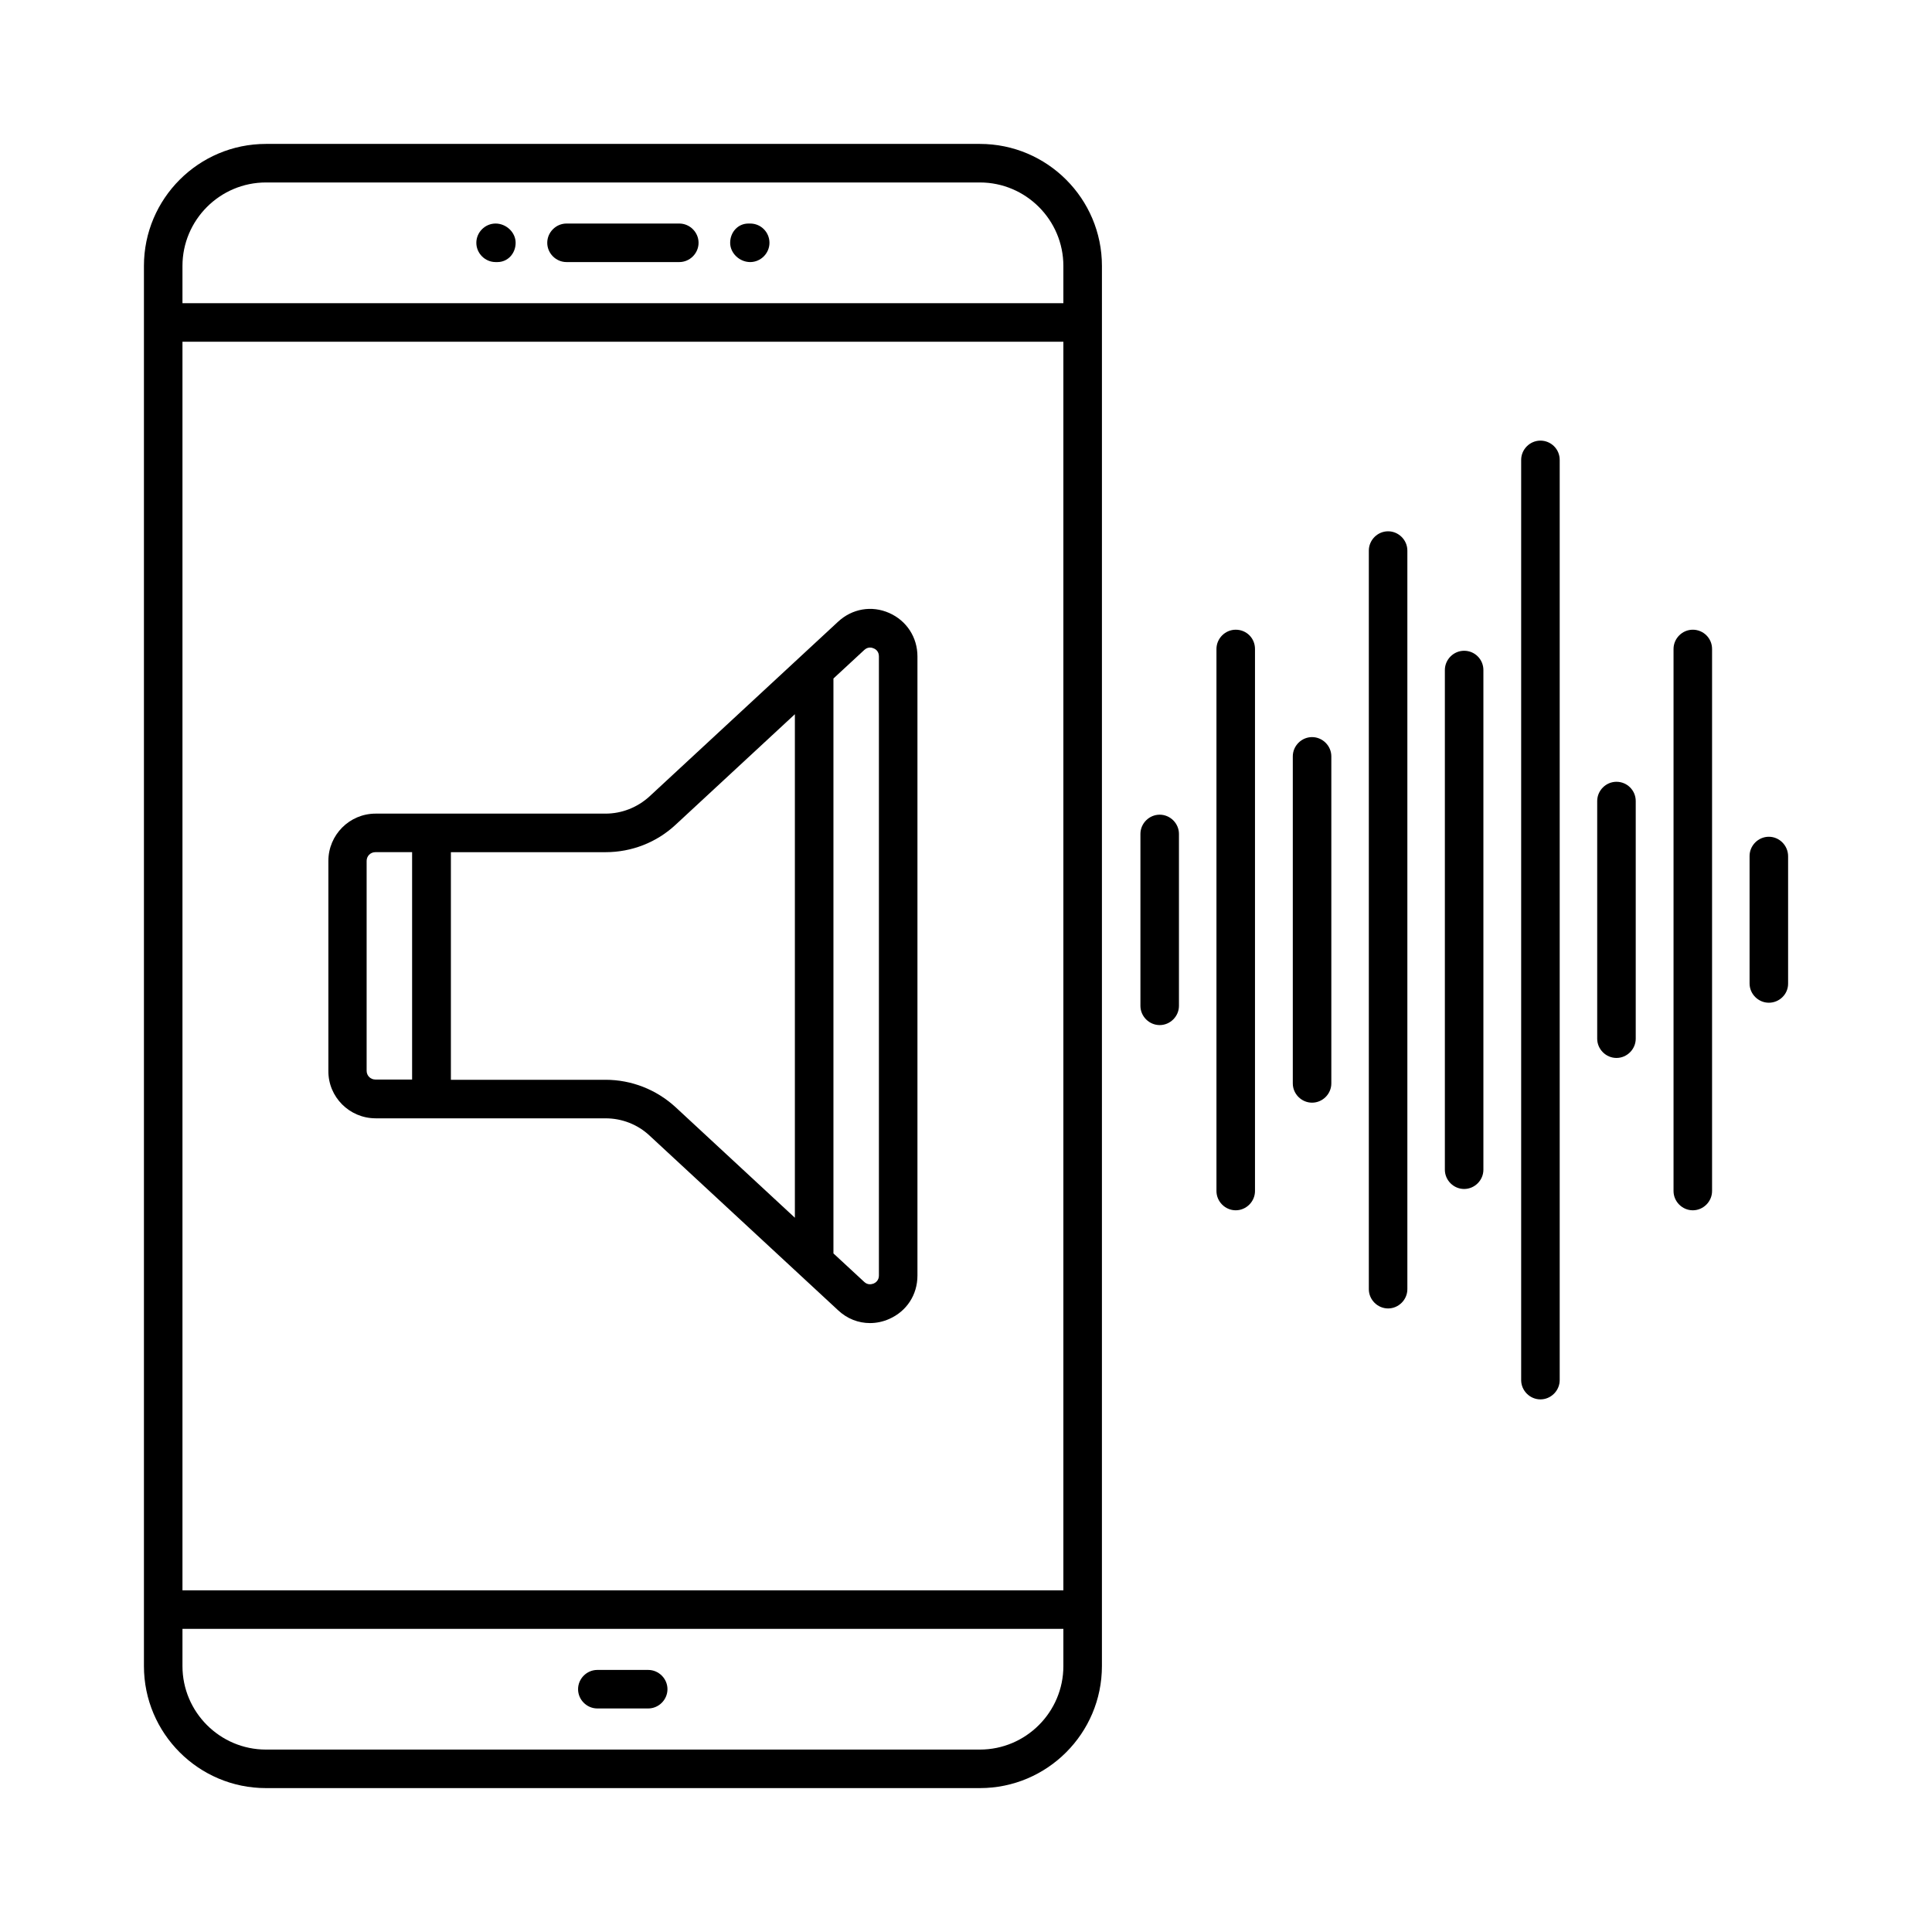
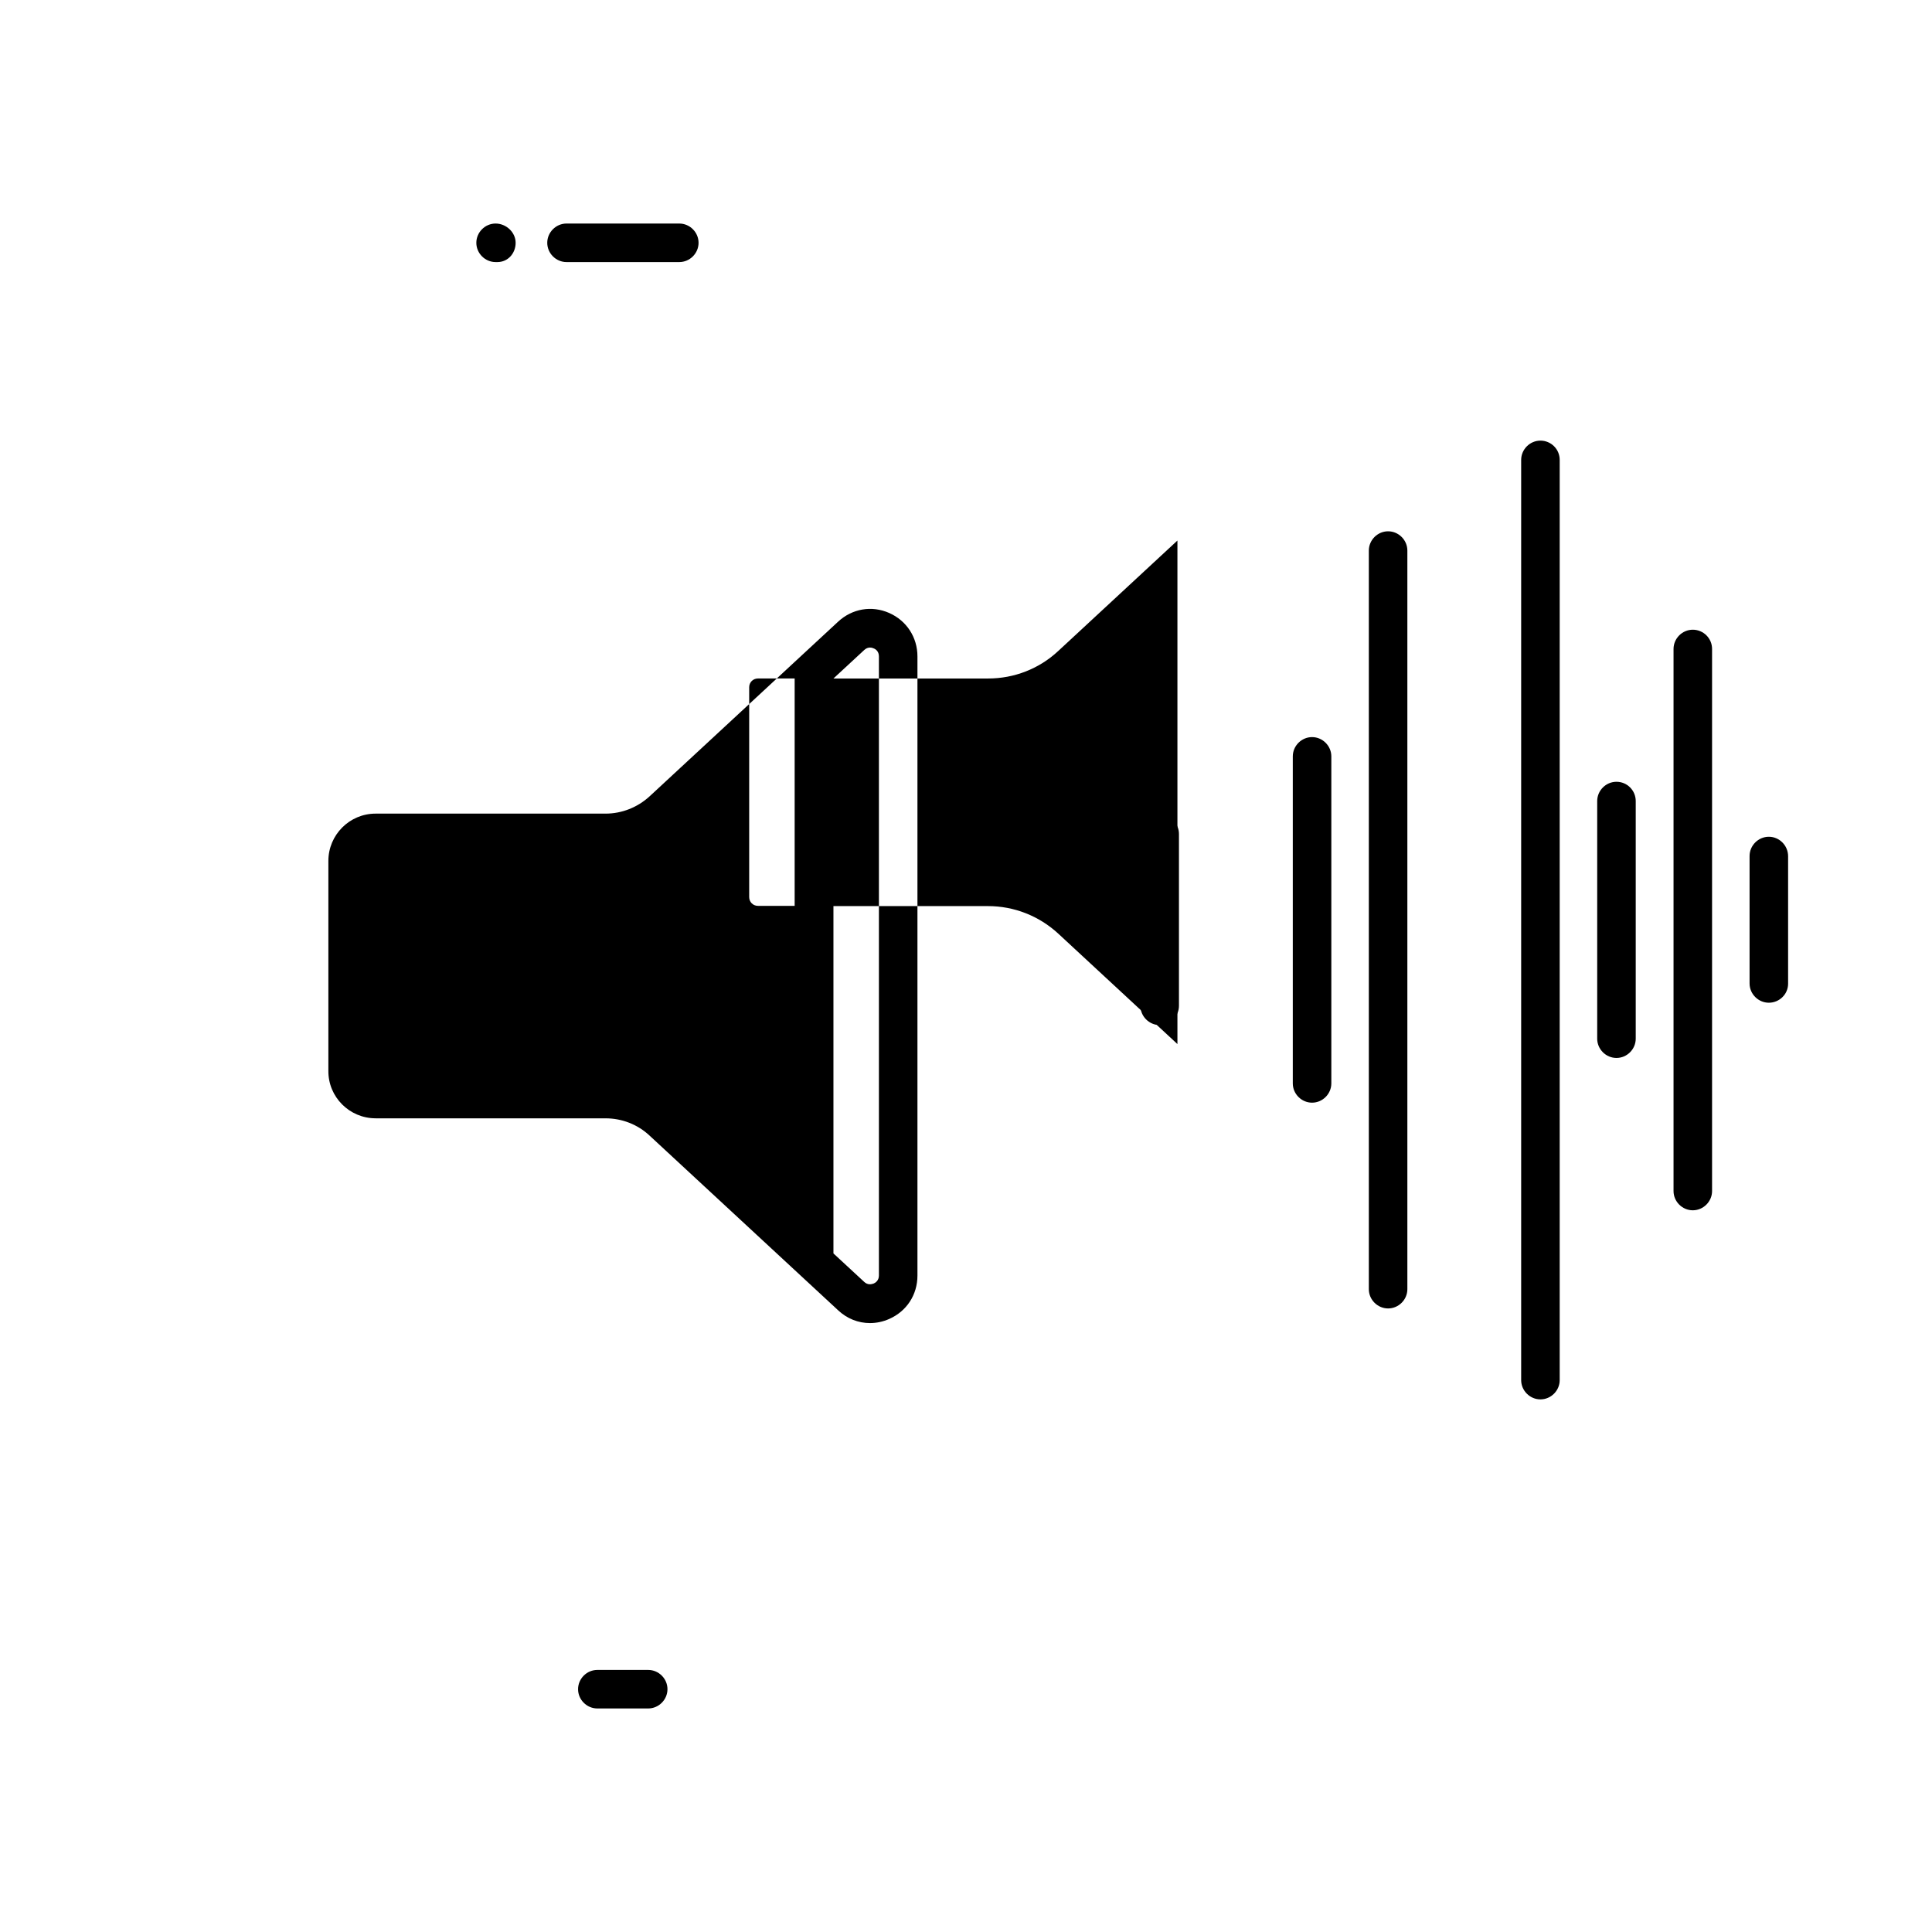
<svg xmlns="http://www.w3.org/2000/svg" fill="#000000" width="800px" height="800px" version="1.1" viewBox="144 144 512 512">
  <g>
-     <path d="m403.68 182.14h-189.2c-17.836 0-32.336 14.5-32.336 32.336v371.05c0 17.836 14.5 32.34 32.336 32.34h189.2c17.836 0 32.34-14.5 32.34-32.34l0.004-371.05c0-17.836-14.504-32.336-32.34-32.336zm22.125 403.39c0 12.188-9.941 22.125-22.125 22.125h-189.2c-12.188 0-22.125-9.941-22.125-22.125v-9.871h233.45zm0-20.086h-233.45v-330.88h233.45zm0-341.09h-233.45v-9.875c0-12.188 9.941-22.125 22.125-22.125h189.2c12.188 0 22.125 9.941 22.125 22.125z" />
    <path d="m324.02 203.24h-29.887c-2.793 0-5.106 2.316-5.106 5.106 0 2.793 2.316 5.106 5.106 5.106h29.887c2.793 0 5.106-2.316 5.106-5.106 0-2.793-2.316-5.106-5.106-5.106z" />
    <path d="m275.34 203.24c-2.793 0-5.106 2.316-5.106 5.106 0 2.793 2.316 5.106 5.106 5.106h0.477c2.793 0 4.832-2.316 4.832-5.106 0-2.793-2.516-5.106-5.309-5.106z" />
-     <path d="m342.81 203.24h-0.477c-2.793 0-4.832 2.316-4.832 5.106 0 2.789 2.519 5.106 5.309 5.106 2.793 0 5.106-2.316 5.106-5.106 0-2.793-2.246-5.106-5.106-5.106z" />
    <path d="m302.3 596.76h13.48c2.793 0 5.106-2.316 5.106-5.106 0-2.793-2.316-5.106-5.106-5.106h-13.48c-2.793 0-5.106 2.316-5.106 5.106 0 2.789 2.312 5.106 5.106 5.106z" />
-     <path d="m243.55 440.37h60.934c4.356 0 8.512 1.633 11.641 4.562l49.973 46.297c2.383 2.246 5.379 3.402 8.441 3.402 1.703 0 3.402-0.34 5.106-1.09 4.629-2.043 7.488-6.398 7.488-11.508v-164.08c0-5.039-2.859-9.465-7.488-11.508s-9.805-1.156-13.547 2.316l-49.973 46.297c-3.199 2.926-7.352 4.562-11.641 4.562h-60.934c-6.945 0-12.527 5.652-12.527 12.527v55.625c-0.07 6.941 5.582 12.594 12.527 12.594zm121.32-116.56 8.168-7.559c1.02-0.953 2.109-0.613 2.519-0.41 0.543 0.203 1.363 0.816 1.363 2.109v164.08c0 1.293-0.887 1.906-1.363 2.109-0.543 0.203-1.566 0.477-2.519-0.41l-8.168-7.559zm-101.38 46.027h40.984c6.945 0 13.547-2.586 18.586-7.285l31.59-29.277v133.44l-31.59-29.277c-5.106-4.699-11.711-7.285-18.586-7.285h-40.984zm-22.328 2.312c0-1.293 1.02-2.316 2.316-2.316h9.734v60.254h-9.734c-1.293 0-2.316-1.02-2.316-2.316z" />
+     <path d="m243.55 440.37h60.934c4.356 0 8.512 1.633 11.641 4.562l49.973 46.297c2.383 2.246 5.379 3.402 8.441 3.402 1.703 0 3.402-0.34 5.106-1.09 4.629-2.043 7.488-6.398 7.488-11.508v-164.08c0-5.039-2.859-9.465-7.488-11.508s-9.805-1.156-13.547 2.316l-49.973 46.297c-3.199 2.926-7.352 4.562-11.641 4.562h-60.934c-6.945 0-12.527 5.652-12.527 12.527v55.625c-0.07 6.941 5.582 12.594 12.527 12.594zm121.32-116.56 8.168-7.559c1.02-0.953 2.109-0.613 2.519-0.41 0.543 0.203 1.363 0.816 1.363 2.109v164.08c0 1.293-0.887 1.906-1.363 2.109-0.543 0.203-1.566 0.477-2.519-0.41l-8.168-7.559zh40.984c6.945 0 13.547-2.586 18.586-7.285l31.59-29.277v133.44l-31.59-29.277c-5.106-4.699-11.711-7.285-18.586-7.285h-40.984zm-22.328 2.312c0-1.293 1.02-2.316 2.316-2.316h9.734v60.254h-9.734c-1.293 0-2.316-1.02-2.316-2.316z" />
    <path d="m451.33 359.9c-2.793 0-5.106 2.316-5.106 5.106v45.547c0 2.793 2.316 5.106 5.106 5.106 2.793 0 5.106-2.316 5.106-5.106v-45.547c0-2.793-2.312-5.106-5.106-5.106z" />
    <path d="m491.71 339.34c-2.793 0-5.106 2.316-5.106 5.106v86.668c0 2.793 2.316 5.106 5.106 5.106 2.793 0 5.106-2.316 5.106-5.106v-86.668c0-2.789-2.316-5.106-5.106-5.106z" />
-     <path d="m471.48 310.88c-2.793 0-5.106 2.316-5.106 5.106v143.65c0 2.793 2.316 5.106 5.106 5.106 2.793 0 5.106-2.316 5.106-5.106v-143.65c0-2.859-2.246-5.106-5.106-5.106z" />
    <path d="m511.86 284.8c-2.793 0-5.106 2.316-5.106 5.106v195.74c0 2.793 2.316 5.106 5.106 5.106 2.793 0 5.106-2.316 5.106-5.106v-195.74c0-2.793-2.316-5.106-5.106-5.106z" />
-     <path d="m532.01 316.46c-2.793 0-5.106 2.316-5.106 5.106v132.42c0 2.793 2.316 5.106 5.106 5.106 2.793 0 5.106-2.316 5.106-5.106v-132.42c0-2.789-2.246-5.106-5.106-5.106z" />
    <path d="m552.23 260.77c-2.793 0-5.106 2.316-5.106 5.106v243.87c0 2.793 2.316 5.106 5.106 5.106 2.793 0 5.106-2.316 5.106-5.106v-243.87c0-2.859-2.312-5.106-5.106-5.106z" />
    <path d="m572.38 351.18c-2.793 0-5.106 2.316-5.106 5.106v62.977c0 2.793 2.316 5.106 5.106 5.106 2.793 0 5.106-2.316 5.106-5.106v-62.977c0-2.789-2.246-5.106-5.106-5.106z" />
    <path d="m612.76 365.75c-2.793 0-5.106 2.316-5.106 5.106v33.77c0 2.793 2.316 5.106 5.106 5.106 2.789 0 5.106-2.246 5.106-5.039v-33.77c0-2.859-2.316-5.172-5.106-5.172z" />
    <path d="m592.61 310.88c-2.793 0-5.106 2.316-5.106 5.106v143.65c0 2.793 2.316 5.106 5.106 5.106 2.793 0 5.106-2.316 5.106-5.106v-143.65c0-2.859-2.316-5.106-5.106-5.106z" />
  </g>
</svg>